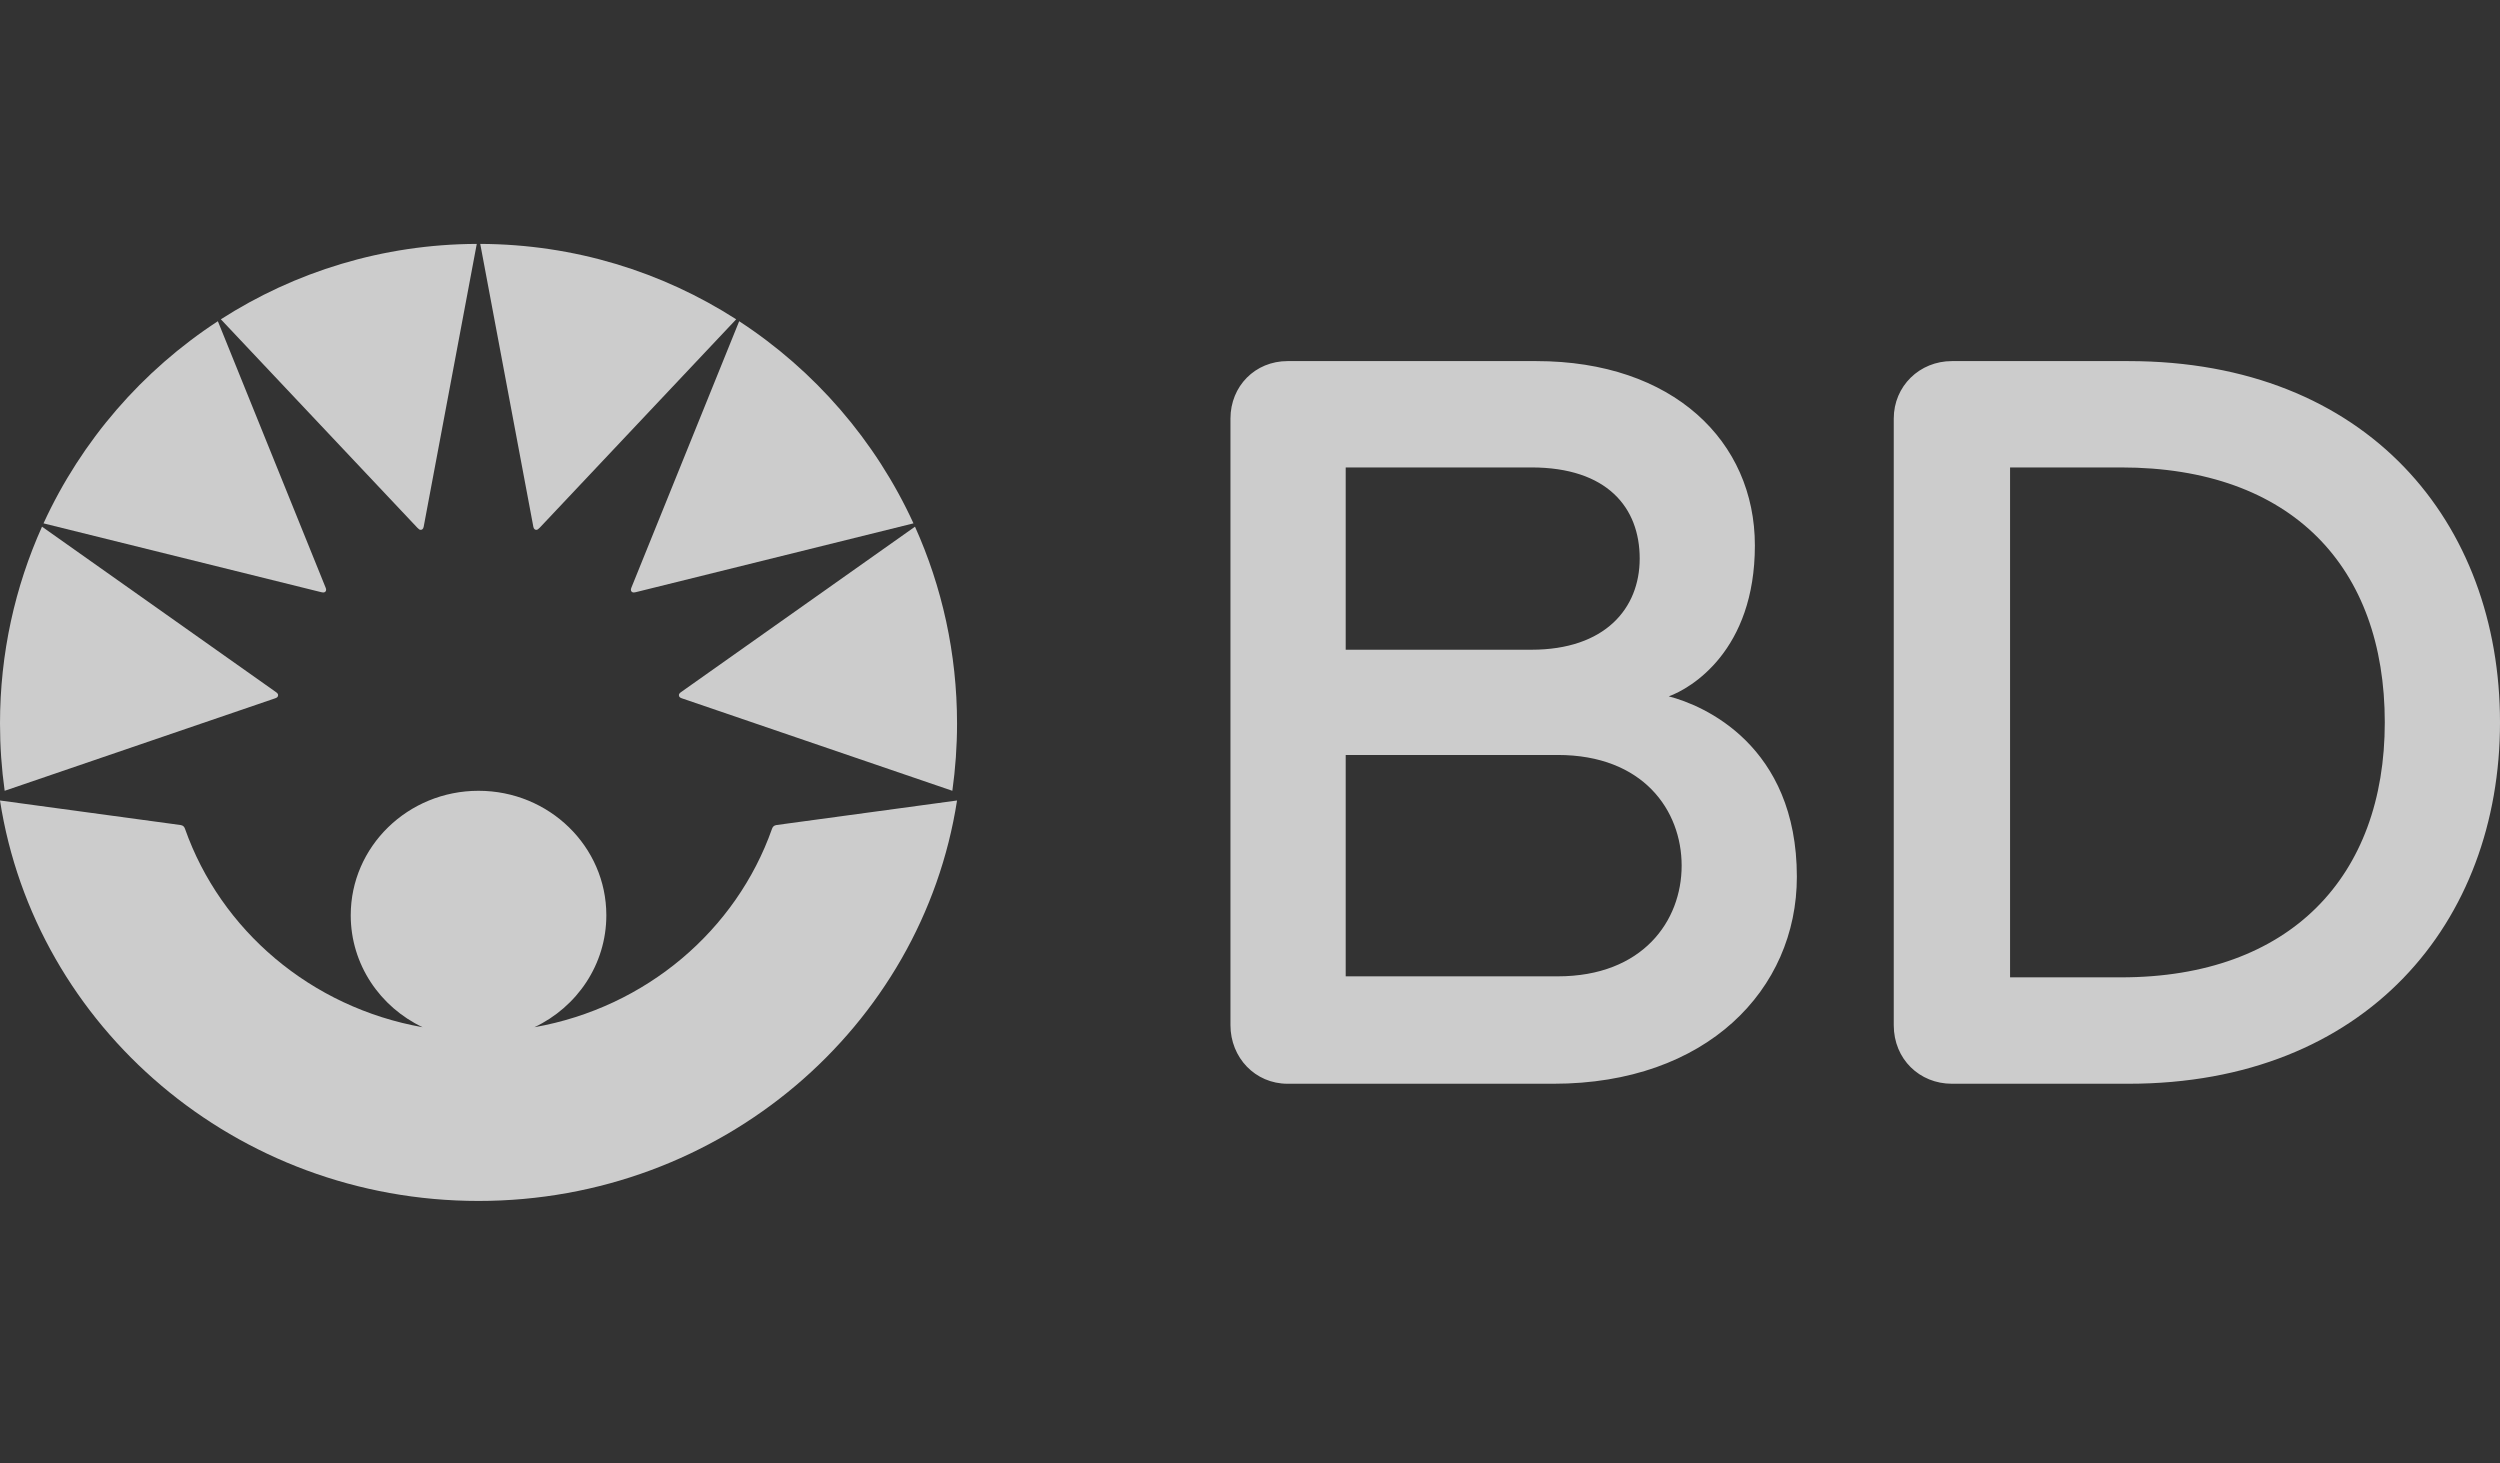
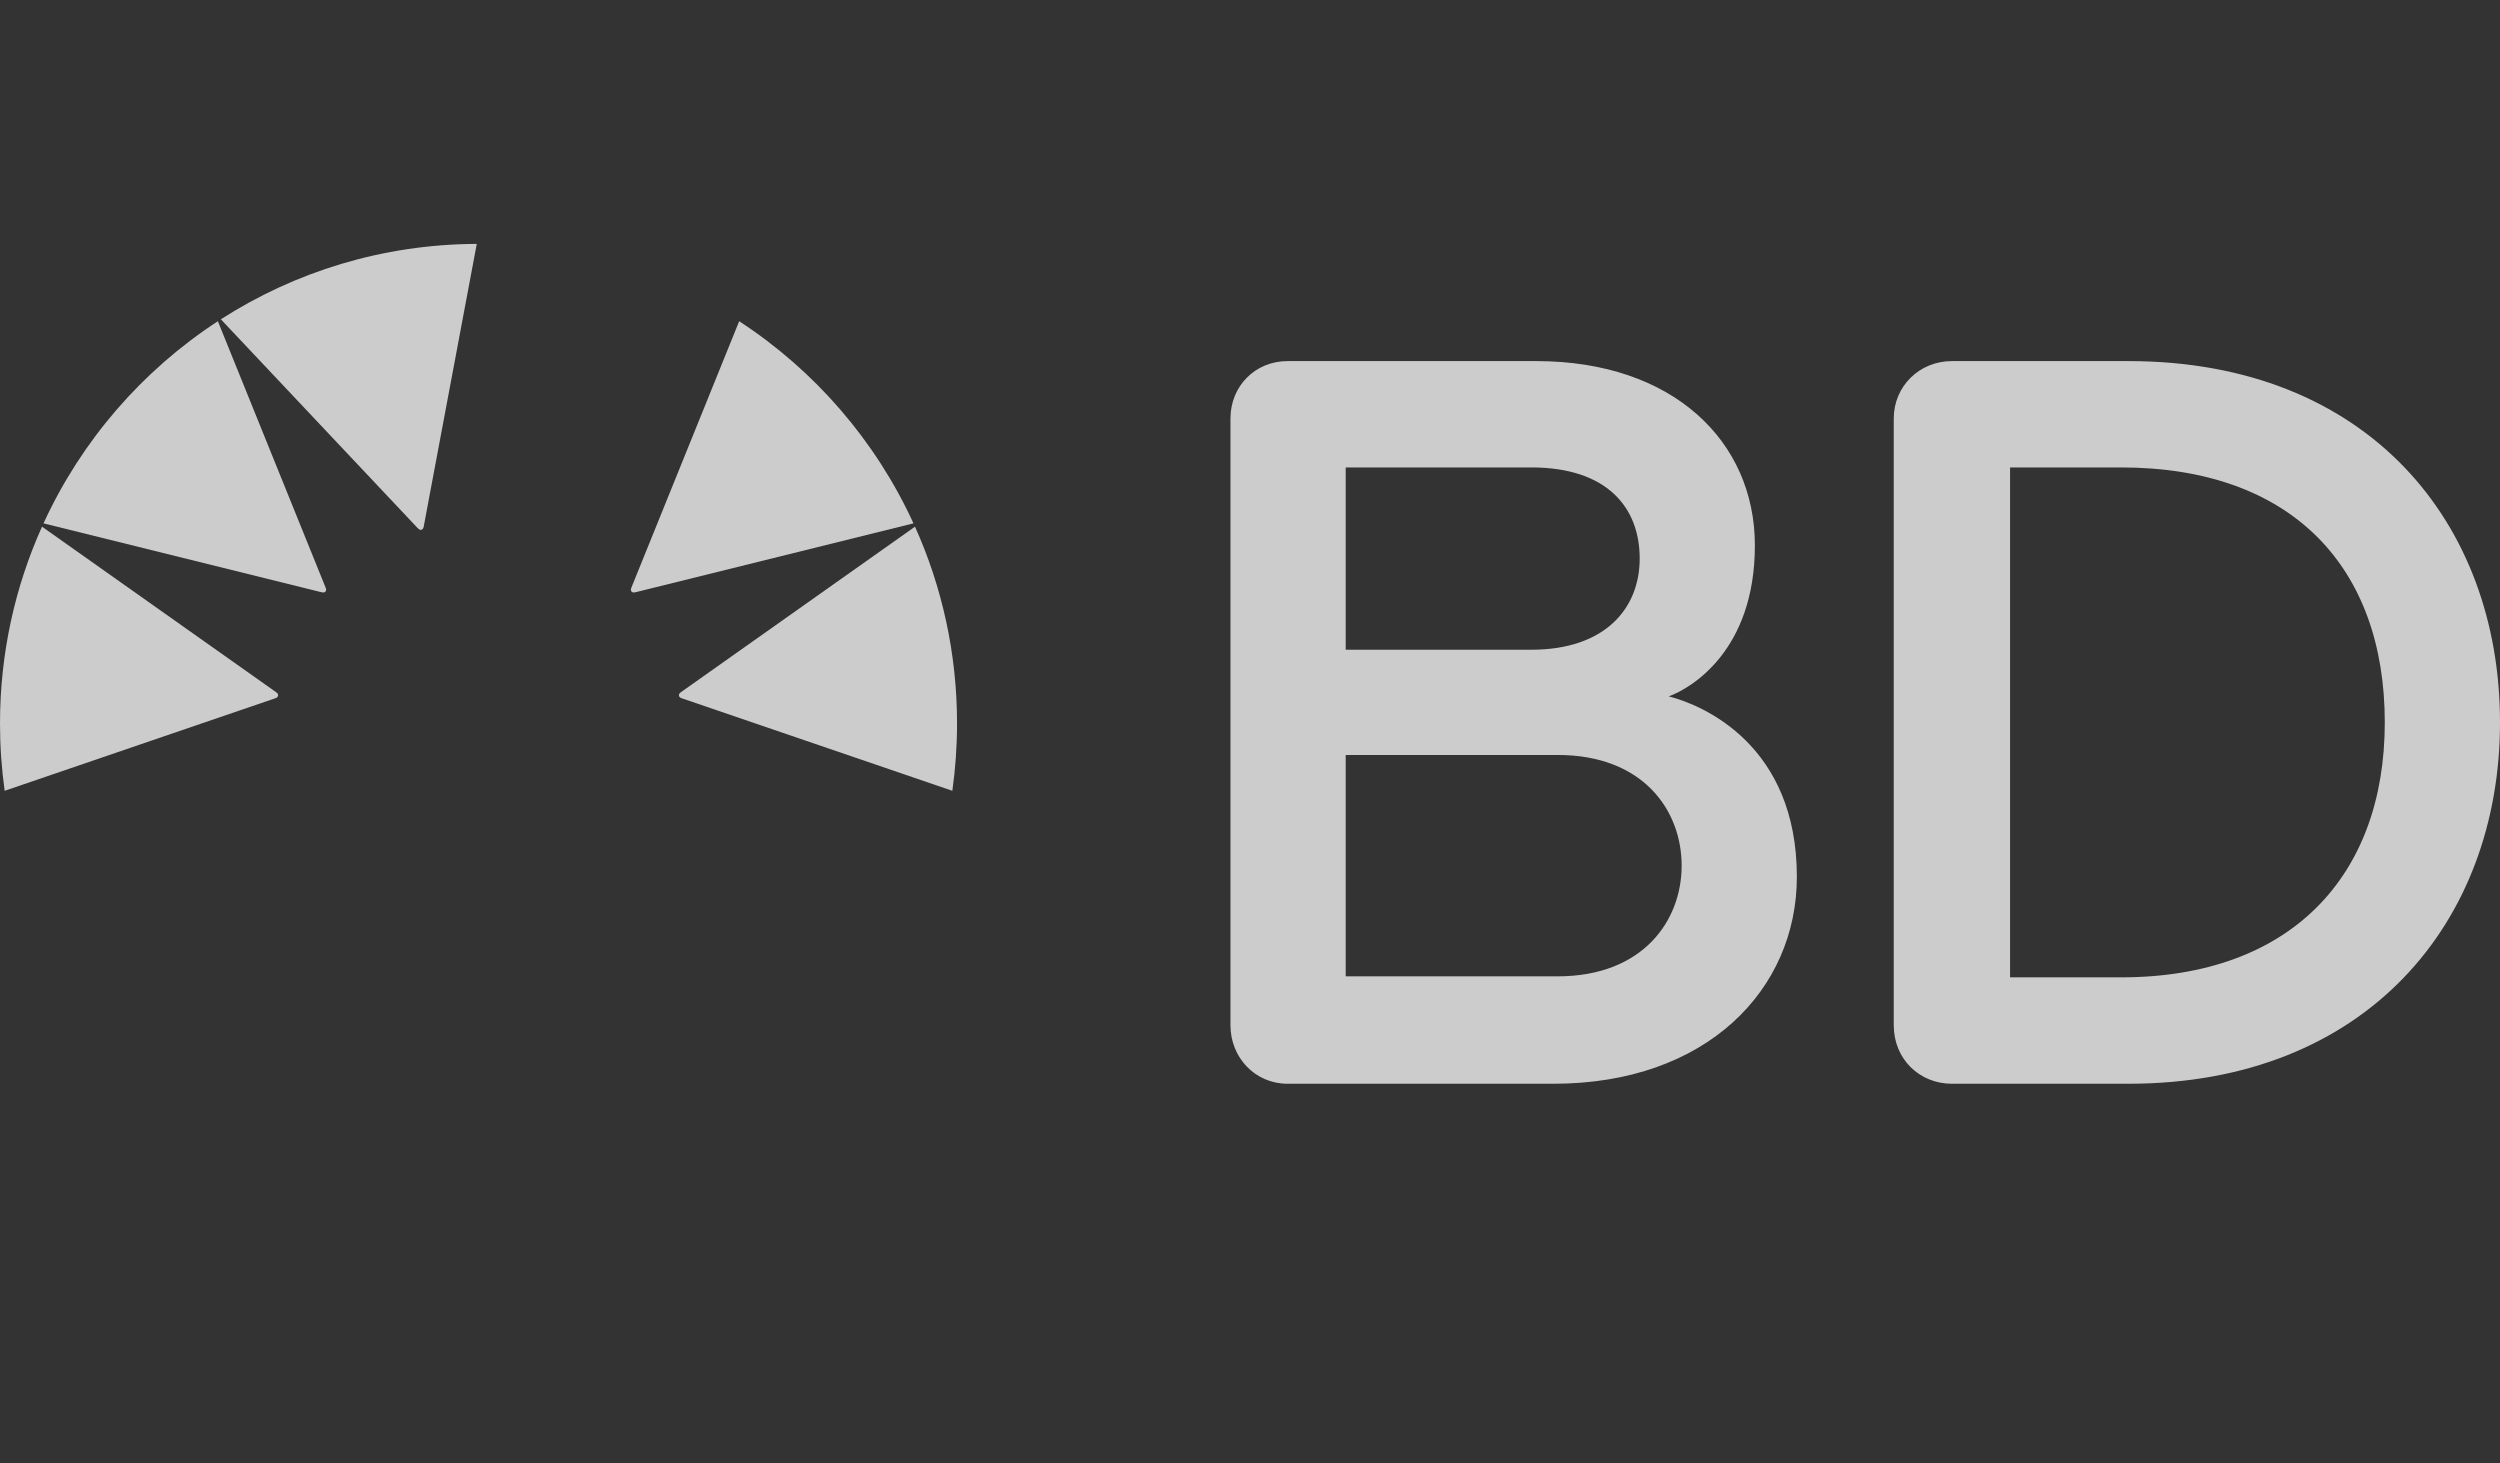
<svg xmlns="http://www.w3.org/2000/svg" fill="none" viewBox="0 0 82 48" height="48" width="82">
  <rect x="0" y="0" width="82" height="48" fill="#333333" stroke="none" />
  <g opacity="0.75">
    <path fill="white" d="M69.57 15.332H65.93V32.057H69.57C75.124 32.057 78.221 28.748 78.221 23.695C78.221 18.603 75.177 15.332 69.57 15.332ZM69.814 35.547H64.022C62.963 35.547 62.115 34.742 62.115 33.625V13.73C62.115 12.662 62.963 11.844 64.022 11.844H69.814C77.665 11.844 82 17.147 82 23.695C82 30.245 77.618 35.547 69.814 35.547ZM51.093 24.763H44.139V32.024H51.093C53.879 32.024 55.158 30.209 55.158 28.393C55.158 26.579 53.896 24.763 51.093 24.763ZM50.229 15.332H44.139V21.311H50.229C52.645 21.311 53.782 19.958 53.782 18.32C53.782 16.649 52.715 15.332 50.229 15.332ZM50.956 35.547H42.231C41.172 35.547 40.359 34.693 40.359 33.625V13.73C40.359 12.662 41.172 11.844 42.231 11.844H50.391C54.875 11.844 57.56 14.473 57.56 17.89C57.56 21.344 55.465 22.576 54.735 22.841C55.867 23.129 58.937 24.439 58.937 28.759C58.937 32.461 55.974 35.547 50.956 35.547Z" />
    <path fill="white" d="M20.859 19.422C20.831 19.428 20.806 19.433 20.78 19.433C20.732 19.433 20.693 19.396 20.693 19.346C20.693 19.328 20.697 19.305 20.712 19.268C20.73 19.225 24.245 10.536 24.245 10.536C26.723 12.152 28.716 14.45 29.962 17.166C29.962 17.166 20.925 19.405 20.859 19.422Z" />
-     <path fill="white" d="M17.591 17.379C17.551 17.379 17.508 17.354 17.494 17.281C17.413 16.847 15.752 8 15.752 8C18.843 8.011 21.722 8.917 24.147 10.473C24.147 10.473 17.913 17.087 17.704 17.308C17.66 17.353 17.629 17.379 17.591 17.379Z" />
    <path fill="white" d="M31.237 25.938C31.237 25.938 22.422 22.924 22.369 22.906C22.316 22.889 22.268 22.863 22.268 22.801C22.268 22.766 22.289 22.737 22.335 22.703C22.382 22.67 30.012 17.275 30.012 17.275C30.898 19.245 31.391 21.43 31.391 23.731C31.391 24.48 31.338 25.216 31.237 25.938Z" />
    <path fill="white" d="M10.678 19.268C10.694 19.305 10.697 19.328 10.697 19.346C10.697 19.396 10.658 19.433 10.611 19.433C10.584 19.433 10.559 19.428 10.531 19.422C10.465 19.405 1.427 17.166 1.427 17.166C2.674 14.45 4.668 12.152 7.146 10.536L10.678 19.268Z" />
    <path fill="white" d="M7.244 10.473C9.668 8.917 12.548 8.011 15.638 8C15.638 8 13.978 16.847 13.896 17.281C13.882 17.354 13.839 17.379 13.8 17.379C13.761 17.379 13.73 17.353 13.687 17.308C13.477 17.087 7.244 10.473 7.244 10.473Z" />
    <path fill="white" d="M0.153 25.938C0.153 25.938 8.968 22.924 9.021 22.906C9.074 22.889 9.122 22.863 9.122 22.801C9.122 22.766 9.102 22.737 9.055 22.703C9.008 22.67 1.378 17.275 1.378 17.275C0.493 19.245 0 21.43 0 23.731C0 24.48 0.052 25.216 0.153 25.938Z" />
-     <path fill="white" d="M31.391 26.256C30.239 33.691 23.651 39.391 15.696 39.391C7.74 39.391 1.152 33.691 0 26.256L5.917 27.06C6.008 27.072 6.045 27.119 6.067 27.182C7.24 30.511 10.197 33.043 13.862 33.693C12.466 33.031 11.504 31.635 11.504 30.021C11.504 27.765 13.381 25.938 15.696 25.938C18.011 25.938 19.888 27.765 19.888 30.021C19.888 31.635 18.926 33.031 17.529 33.693C21.195 33.043 24.15 30.511 25.323 27.182C25.346 27.119 25.383 27.072 25.474 27.06L31.391 26.256Z" />
  </g>
</svg>